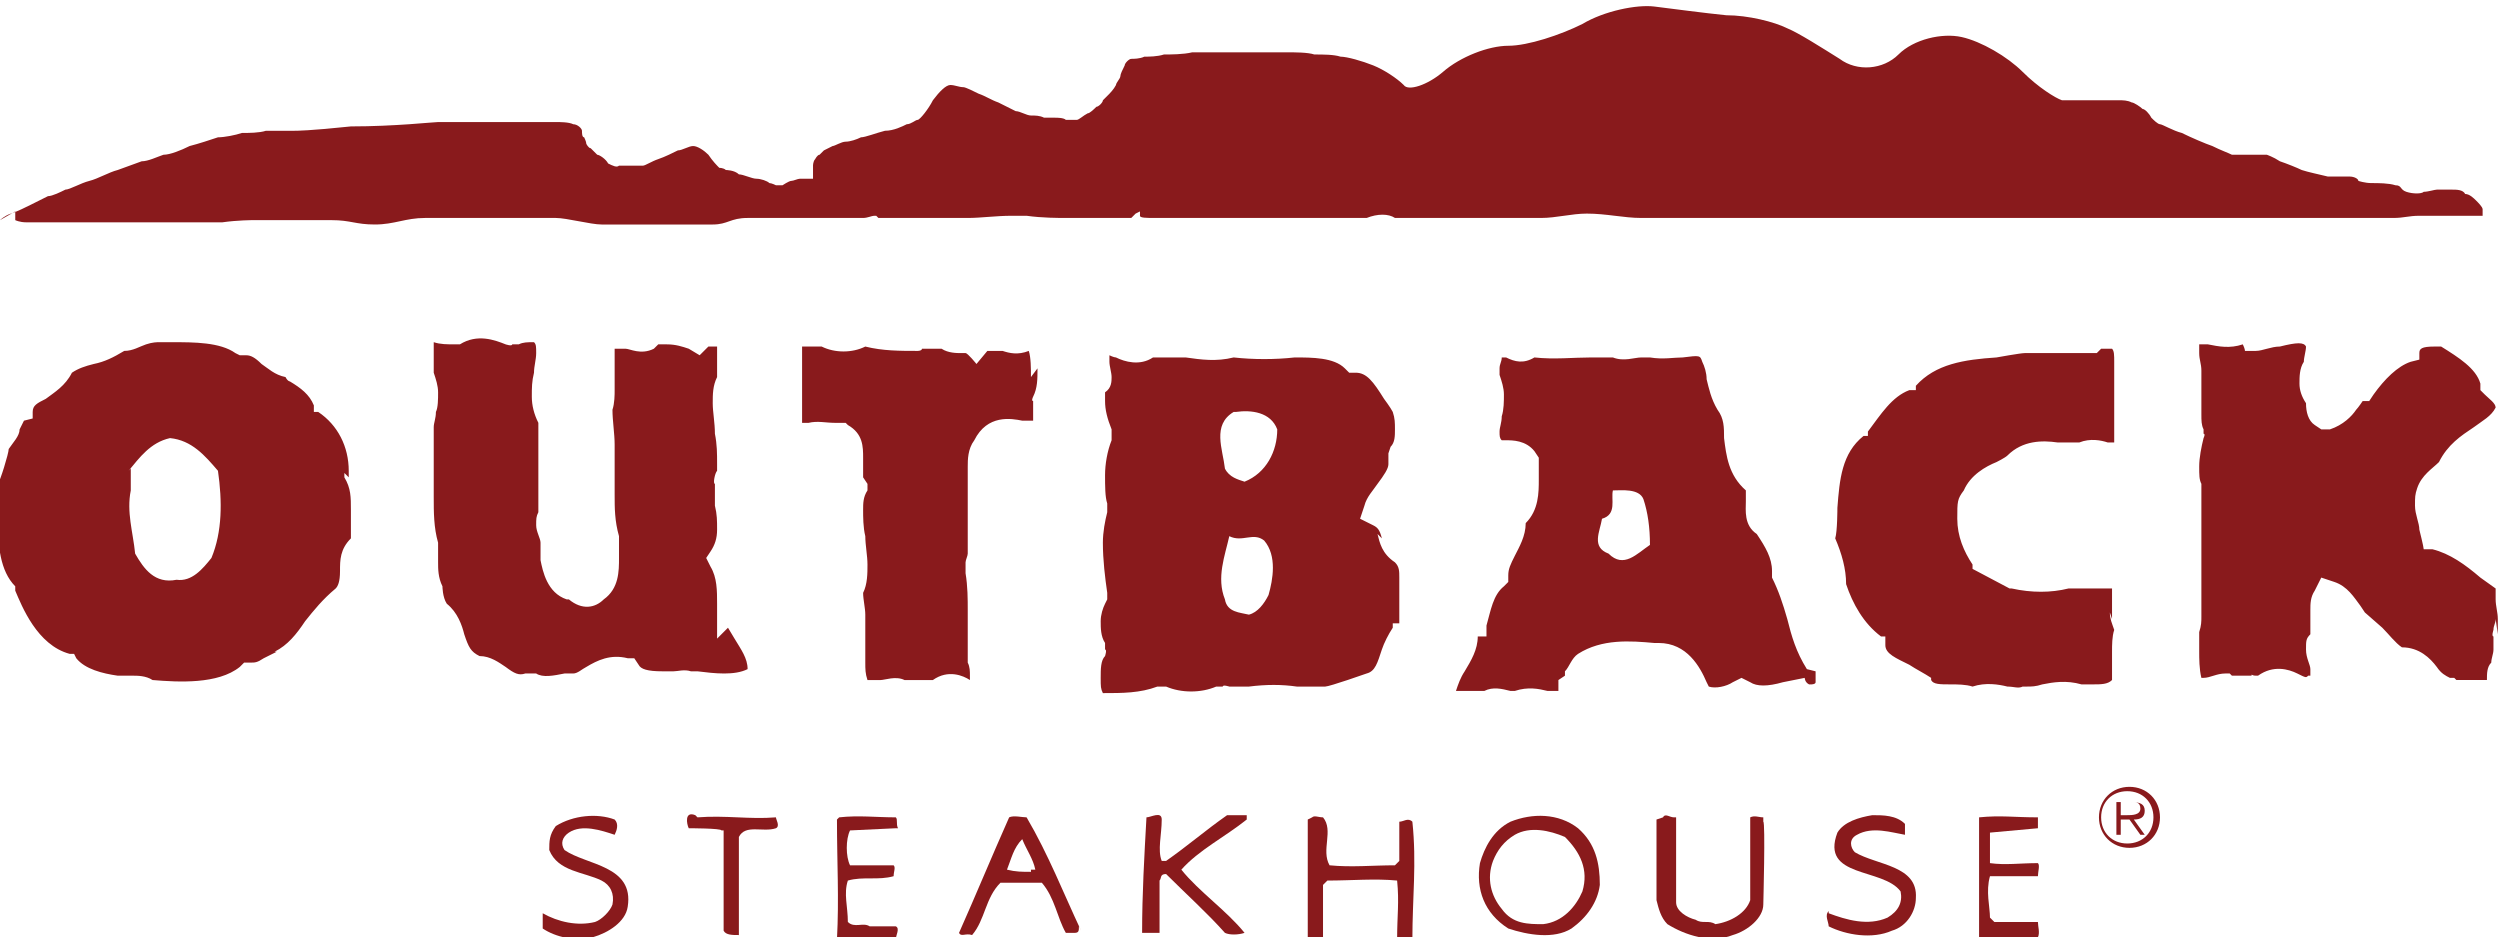
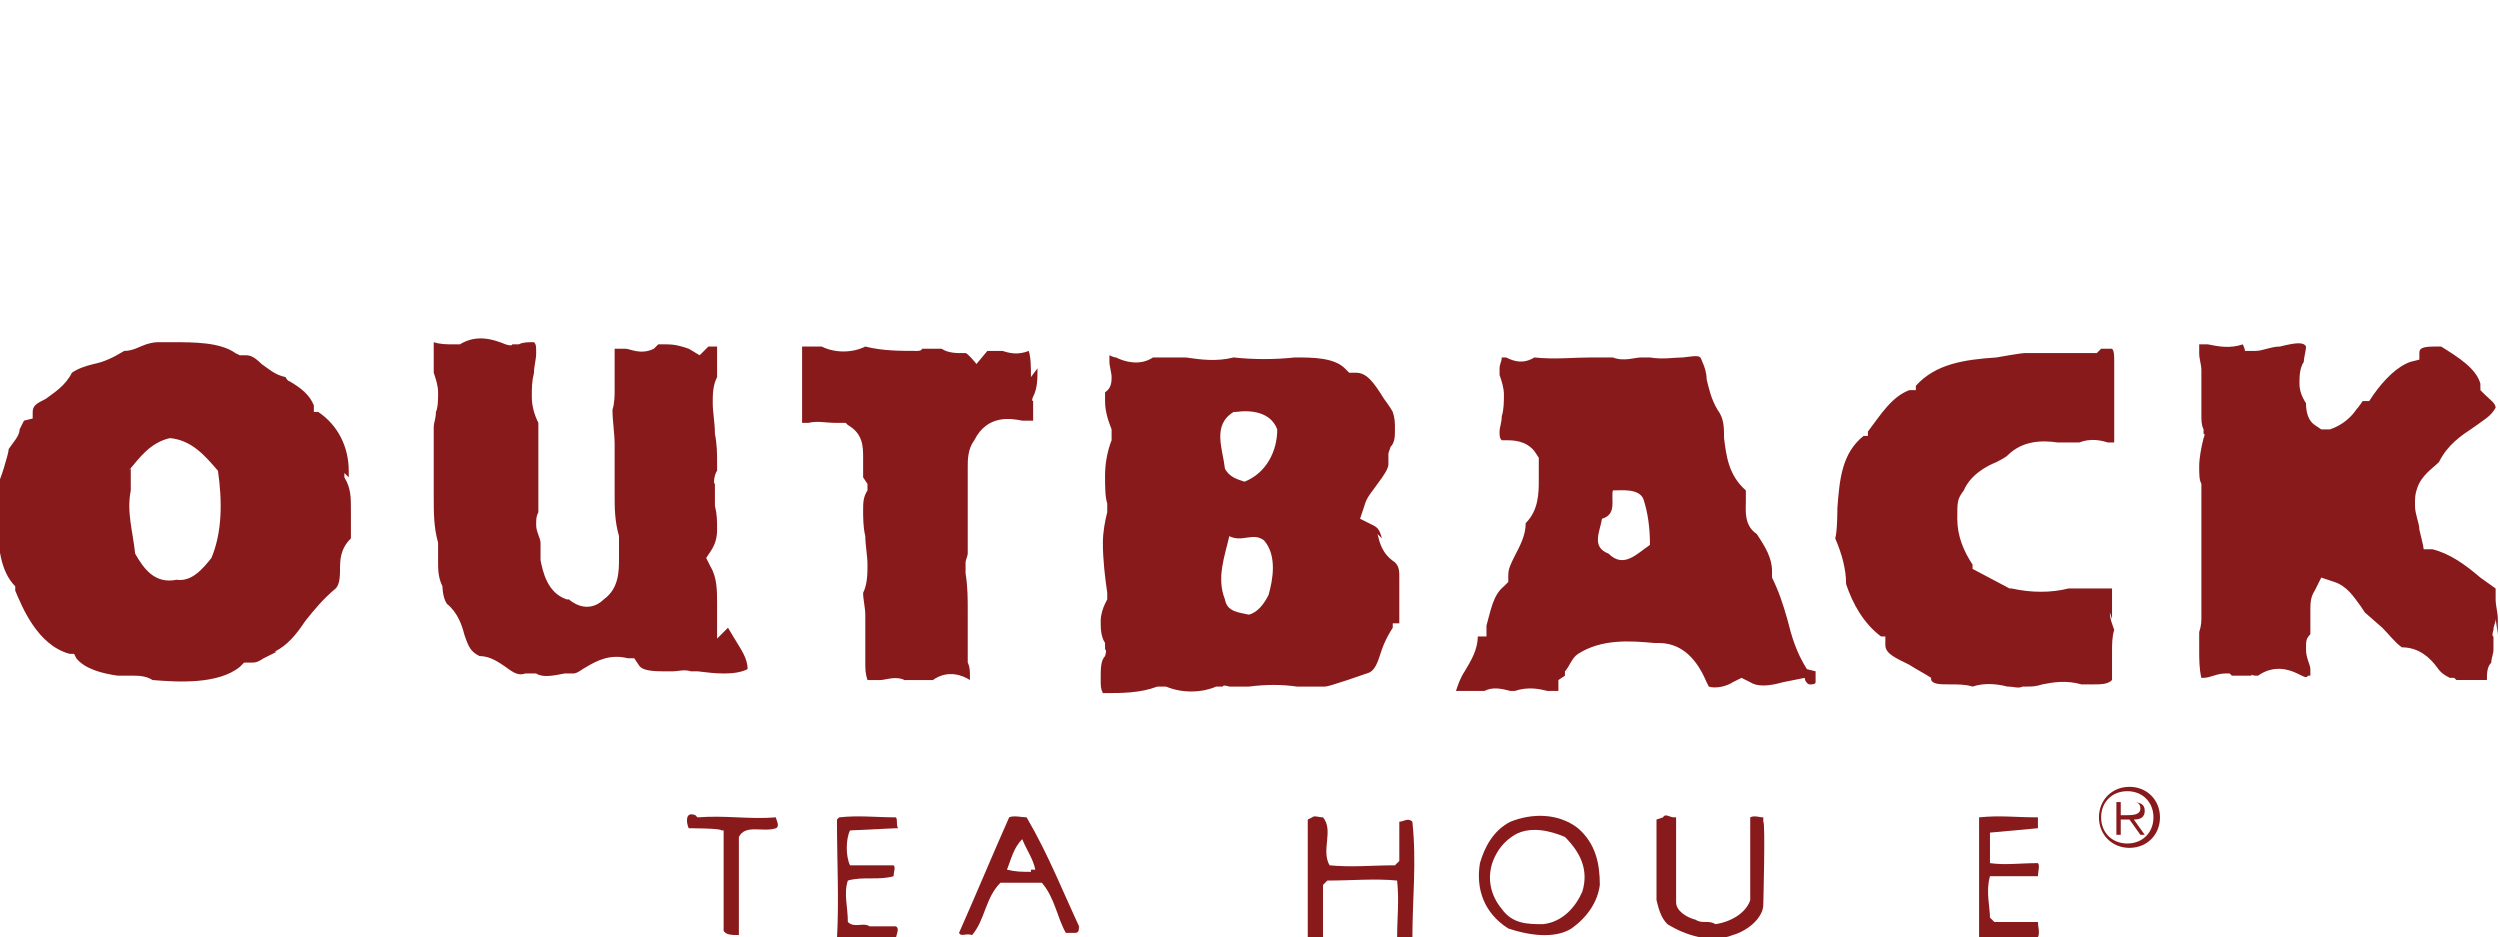
<svg xmlns="http://www.w3.org/2000/svg" id="Layer_1" version="1.1" viewBox="0 0 114.7 43">
  <defs>
    <style>
      .st0 {
        fill: #891a1c;
        fill-rule: evenodd;
      }
    </style>
  </defs>
  <path class="st0" d="M96.9,28.4c0-.2,0-.5,0-.7,0-.2,0-.4,0-.5s0-.1,0-.2c0,0-.2,0-.2,0-.1,0-.3,0-.3,0h0s-.2,0-.2,0h-1.3c-.8.2-1.7.2-2.6,0h-.1s-1.7-.9-1.7-.9v-.2c-.4-.6-.7-1.3-.7-2.1s0-.9.3-1.3c0,0,0,0,0,0h0c0,0,0,0,0,0,.3-.7,1-1.1,1.5-1.3,0,0,.4-.2.5-.3.7-.7,1.6-.7,2.3-.6.4,0,.8,0,1,0,.5-.2,1-.1,1.3,0,.2,0,.2,0,.3,0,0,0,0-.1,0-.2,0-.2,0-.4,0-.6,0-.2,0-.5,0-.7s0-.4,0-.6c0-.2,0-.5,0-.7s0-.3,0-.5c0-.2,0-.3,0-.4,0-.3,0-.5-.1-.6,0,0,0,0,0,0-.3,0-.4,0-.5,0l-.2.2h-.3c-.4,0-.7,0-1.2,0-.5,0-1.2,0-1.8,0-.2,0-1.3.2-1.3.2-1.5.1-2.8.3-3.7,1.3v.2c-.1,0-.3,0-.3,0-.8.3-1.3,1.1-1.9,1.9v.2c-.1,0-.2,0-.2,0-1,.8-1.1,2-1.2,3.3,0,0,0,1.1-.1,1.4.3.7.5,1.4.5,2.1.3.9.8,1.8,1.6,2.4h.2c0,.1,0,.4,0,.4,0,.4.5.6,1.1.9.3.2.7.4,1,.6h0c0,0,0,.1,0,.1.1.2.4.2.9.2.3,0,.7,0,1,.1.6-.2,1.2-.1,1.6,0,.3,0,.5.1.7,0h.1s.1,0,.1,0c.2,0,.4,0,.7-.1.5-.1,1.1-.2,1.8,0,.2,0,.5,0,.5,0,.4,0,.7,0,.9-.2,0-.2,0-.4,0-.7s0-.2,0-.3c0,0,0-.2,0-.3,0-.3,0-.7.1-1-.1-.3-.2-.5-.2-.8ZM63.4,24.7c-.1-.4-.2-.5-.4-.6l-.6-.3.2-.6c.1-.4.4-.7.6-1,.3-.4.5-.7.5-.9s0-.1,0-.2v-.3c0,0,.1-.3.1-.3.2-.2.2-.5.2-.8s0-.5-.1-.8c-.1-.2-.4-.6-.4-.6-.5-.8-.8-1.2-1.3-1.2h-.3s-.2-.2-.2-.2c-.5-.5-1.5-.5-2.3-.5h0c-.9.1-1.9.1-2.8,0-.8.2-1.5.1-2.2,0-.5,0-1,0-1.5,0-.6.4-1.3.2-1.7,0-.1,0-.3-.1-.3-.1,0,0,0,0,0,0,0,0,0,0,0,0s0,.1,0,.3c0,.2.1.5.1.7s0,.5-.3.7c0,.1,0,.3,0,.4,0,.4.1.8.3,1.3v.3c0,0,0,.2,0,.2-.2.5-.3,1.1-.3,1.6s0,1,.1,1.3v.2s0,.2,0,.2c-.1.4-.2.9-.2,1.4,0,.8.1,1.6.2,2.3v.3c0,0-.1.2-.1.2-.1.2-.2.5-.2.8s0,.7.2,1v.3c.1,0,0,.3,0,.3-.2.2-.2.6-.2,1s0,.5.1.7c.9,0,1.7,0,2.5-.3h.2c0,0,.2,0,.2,0,.7.3,1.6.3,2.3,0h.3c0-.1.3,0,.3,0,0,0,.3,0,.5,0,0,0,.2,0,.4,0,.8-.1,1.5-.1,2.2,0,.5,0,.9,0,1.3,0,.2,0,1.9-.6,1.9-.6.4-.1.5-.5.7-1.1.1-.3.3-.7.5-1v-.2c.1,0,.2,0,.3,0,0,0,0-.2,0-.2,0-.1,0-.2,0-.4,0-.3,0-.6,0-.8,0-.3,0-.5,0-.7,0-.3,0-.5-.2-.7-.6-.4-.7-.9-.8-1.3ZM114.6,29.1c0-.2,0-.4,0-.7,0-.3-.1-.6-.1-.9s0-.3,0-.5c0,0-.7-.5-.7-.5-.7-.6-1.4-1.1-2.2-1.3h-.4c0-.1-.2-.9-.2-.9,0-.3-.2-.7-.2-1.1s0-.5.1-.8c0,0,0,0,0,0h0c0,0,0,0,0,0,.2-.6.7-.9,1-1.2,0,0,0,0,0,0,.4-.8,1-1.2,1.6-1.6.4-.3.8-.5,1-.9,0-.2-.3-.4-.5-.6l-.2-.2v-.3c-.2-.7-1-1.2-1.8-1.7,0,0,0,0-.1,0,0,0-.2,0-.2,0-.6,0-.7.1-.7.3v.3c0,0-.4.1-.4.1-.6.2-1.2.8-1.7,1.5l-.2.3h-.3c0,0-.2.3-.3.4-.2.3-.6.7-1.2.9h-.4c0,0-.3-.2-.3-.2-.3-.2-.4-.6-.4-1-.2-.3-.3-.6-.3-.9s0-.7.2-1c0-.2.1-.5.1-.7s0,0,0,0c-.1-.2-.4-.2-1.2,0-.4,0-.8.2-1.1.2h-.5s0-.1-.1-.3c0,0,0,0,0,0-.6.2-1.1.1-1.6,0-.2,0-.3,0-.4,0,0,0,0,.2,0,.2,0,0,0,0,0,.2,0,.3.1.5.1.8,0,.4,0,.7,0,1.1,0,.3,0,.6,0,.9s0,.5.1.7v.2c.1,0,0,.2,0,.2-.1.4-.2.9-.2,1.3s0,.6.1.8h0c0,0,0,1.8,0,1.8v3.3s0,.4,0,.4c0,.2,0,.4,0,.6s0,.4-.1.7c0,.3,0,.6,0,.9s0,.8.1,1.2c0,0,.1,0,.1,0,.3,0,.6-.2,1-.2h.2s.1.1.1.1c0,0,.3,0,.4,0h.5c0-.1,0,0,.2,0,0,0,0,0,.1,0,.7-.5,1.4-.3,1.8-.1.4.2.4.2.5.1,0,0,.1,0,.1,0,0,0,0-.2,0-.3,0-.2-.2-.5-.2-.9s0-.5.2-.7h0c0,0,0-.2,0-.2,0,0,0-.2,0-.4s0-.2,0-.2c0,0,0-.2,0-.3,0-.3,0-.6.2-.9l.3-.6.6.2c.6.2.9.7,1.2,1.1l.2.3h0c0,0,.8.7.8.7.3.3.6.7.9.9.8,0,1.3.5,1.6.9.2.3.4.4.6.5h.2c0,0,.1.1.1.1,0,0,.3,0,.4,0,.3,0,.7,0,1,0h0s0,0,0,0c0-.3,0-.6.2-.8,0-.2.1-.4.1-.6s0-.2,0-.3v-.3c-.1,0,0-.3,0-.3,0-.2.1-.3.1-.5ZM82.9,30.7c-.5-.8-.7-1.5-.9-2.3-.2-.7-.4-1.3-.7-1.9h0c0-.1,0-.3,0-.3,0-.6-.3-1.1-.7-1.7h0c-.6-.4-.5-1.1-.5-1.5,0-.3,0-.4,0-.5-.8-.7-.9-1.6-1-2.4,0-.5,0-.9-.3-1.3-.3-.5-.4-1-.5-1.4,0-.3-.1-.6-.2-.8h0s0,0,0,0c-.1-.3-.1-.3-.9-.2-.4,0-.9.1-1.5,0,0,0-.2,0-.3,0,0,0-.1,0-.1,0-.3,0-.8.2-1.3,0-.2,0-1,0-1,0-.8,0-1.7.1-2.6,0,0,0,0,0,0,0-.5.3-.9.2-1.3,0-.1,0-.2,0-.2,0,0,.2-.1.3-.1.5s0,.2,0,.3c.1.3.2.6.2.9s0,.7-.1,1c0,.3-.1.5-.1.7s0,.3.1.4c0,0,.1,0,.2,0,.3,0,.9,0,1.3.5l.2.3v.8c0,0,0,.1,0,.2,0,.6,0,1.4-.6,2,0,.6-.3,1.1-.5,1.5-.2.4-.3.6-.3.9s0,0,0,0v.3s-.2.2-.2.2c-.5.4-.6,1.1-.8,1.8v.5c-.1,0-.3,0-.4,0,0,.6-.3,1.1-.6,1.6-.2.3-.3.6-.4.9,0,0,.2,0,.4,0,.3,0,.6,0,.9,0,.4-.2.8-.1,1.2,0,0,0,.1,0,.2,0,.6-.2,1.1-.1,1.5,0,.3,0,.4,0,.5,0,0,0,0-.2,0-.2v-.3c0,0,.3-.2.3-.2v-.2c.2-.2.3-.6.6-.8h0s0,0,0,0c1.1-.7,2.4-.6,3.5-.5,0,0,.1,0,.2,0,1.3,0,1.9,1.1,2.2,1.8,0,0,0,0,.1.2.3.1.8,0,1.1-.2l.4-.2.4.2c.3.2.8.2,1.5,0l1-.2s0,.2.2.3c0,0,0,0,.1,0,0,0,.2,0,.2-.1,0-.1,0-.3,0-.5,0,0,0,0,0,0ZM47.1,15.9h.2c0,0-.1,0-.2,0h0ZM32.9,29.3h0c0-.1,0-1.2,0-1.2,0-.1,0-.3,0-.4,0-.6,0-1.2-.3-1.7l-.2-.4.2-.3c.2-.3.3-.6.3-1s0-.7-.1-1.1v-1c-.1,0,0-.5.1-.6,0-.1,0-.2,0-.3,0-.5,0-.9-.1-1.4,0-.5-.1-1-.1-1.4s0-.8.2-1.2c0-.2,0-.7,0-.7,0-.3,0-.6,0-.7-.2,0-.3,0-.4,0l-.4.4-.5-.3c-.3-.1-.6-.2-1-.2,0,0-.2,0-.4,0,0,0-.2.2-.2.2h0c-.6.3-1.1,0-1.3,0-.2,0-.4,0-.5,0,0,.2,0,.4,0,.6s0,.4,0,.6c0,.2,0,.5,0,.7s0,.6-.1.9c0,.5.1,1.1.1,1.6s0,.8,0,1.2c0,.4,0,.7,0,1.1,0,.6,0,1.2.2,1.9v.2s0,.8,0,.8c0,.6,0,1.4-.7,1.9,0,0,0,0,0,0h0c0,0,0,0,0,0-.4.4-1,.5-1.6,0h-.1c0,0,0,0,0,0-.9-.3-1.1-1.3-1.2-1.8v-.3s0-.1,0-.1c0,0,0,0,0,0,0,0,0-.2,0-.4,0-.2-.2-.5-.2-.8s0-.4.1-.6c0-.4,0-.7,0-1.1s0-.8,0-1.2v-.2s0-.2,0-.2c0-.1,0-.3,0-.5s0-.2,0-.4v-.5c-.2-.4-.3-.8-.3-1.2s0-.7.1-1.1c0-.3.1-.6.1-.9s0-.4-.1-.5c-.3,0-.5,0-.7.1h-.3c0,.1-.3,0-.3,0-.5-.2-1.3-.5-2.1,0h-.1c0,0-.1,0-.1,0-.4,0-.7,0-1-.1,0,.1,0,.3,0,.5s0,.4,0,.6c0,0,0,.2,0,.3.1.3.2.6.2.9s0,.7-.1.9c0,.3-.1.5-.1.7s0,.3,0,.4h0c0,.1,0,1.4,0,1.4,0,.5,0,.9,0,1.4,0,.7,0,1.4.2,2.1v.2s0,.2,0,.2c0,.1,0,.3,0,.5,0,.3,0,.7.2,1.1,0,0,0,.5.2.8.5.4.7,1,.8,1.4.2.6.3.8.7,1,.5,0,.9.3,1.2.5.4.3.6.4.9.3h.3c0,0,.2,0,.2,0,.3.2.8.1,1.3,0,0,0,.3,0,.4,0,.2,0,.4-.2.6-.3.5-.3,1.1-.6,1.9-.4h.3c0,0,.2.3.2.3.1.2.4.3,1.1.3,0,0,.2,0,.4,0,0,0,.1,0,.1,0,.2,0,.5-.1.8,0h.3c.8.1,1.7.2,2.3-.1,0-.5-.3-.9-.6-1.4l-.3-.5ZM47.3,17.3c0-.4,0-.9-.1-1.2-.5.2-.9.1-1.2,0-.5,0-.6,0-.7,0l-.5.6s-.4-.5-.5-.5c0,0-.2,0-.2,0-.2,0-.6,0-.9-.2-.2,0-.3,0-.3,0-.2,0-.3,0-.4,0h-.2c0,.1-.2.1-.2.1-.8,0-1.6,0-2.4-.2-.6.3-1.4.3-2,0-.4,0-.7,0-.9,0,0,.5,0,1.5,0,1.5,0,.1,0,.3,0,.4,0,.3,0,.5,0,.7,0,.3,0,.5,0,.6s0,.3,0,.3c.1,0,.2,0,.3,0,.4-.1.8,0,1.2,0h.5c0,0,.1.1.1.1.7.4.7,1,.7,1.5s0,.2,0,.3c0,0,0,.2,0,.3s0,.2,0,.3l.2.3v.3c-.2.3-.2.6-.2.9s0,.8.1,1.2c0,.4.1.9.1,1.3s0,.9-.2,1.3c0,.3.1.7.1,1s0,.8,0,1.2c0,.4,0,.7,0,1s0,.5.1.8c.2,0,.3,0,.5,0,0,0,.1,0,.1,0,.2,0,.7-.2,1.1,0,.2,0,.6,0,.6,0,.4,0,.5,0,.7,0,.7-.5,1.4-.2,1.7,0,0,0,0,0,0,0,0,0,0-.1,0-.2,0-.2,0-.4-.1-.6h0c0-.1,0-1,0-1,0-.5,0-.9,0-1.4s0-1.1-.1-1.7v-.3s0-.2,0-.2c0-.1.1-.3.1-.4s0-.4,0-.7c0-.3,0-.6,0-.8s0-.2,0-.3h0c0,0,0-.1,0-.1,0-.2,0-.4,0-.6s0-.4,0-.7c0-.3,0-.5,0-.8s0-.8.3-1.2c.6-1.2,1.7-1,2.2-.9.3,0,.4,0,.5,0,0-.1,0-.3,0-.5v-.4c-.1,0,0-.2,0-.2.2-.4.2-.8.2-1.3ZM16,21.9v-.2s0,0,0-.1c0-1.1-.5-2.1-1.4-2.7h-.2c0-.1,0-.3,0-.3-.2-.5-.6-.8-1.1-1.1,0,0-.1,0-.2-.2-.5-.1-.8-.4-1.1-.6-.3-.3-.5-.4-.7-.4h-.3s-.2-.1-.2-.1c-.7-.5-1.9-.5-2.9-.5h-.5s-.1,0-.1,0c-.1,0-.3,0-.6.1-.3.1-.6.3-1,.3-.5.3-.9.5-1.4.6-.4.1-.7.2-1,.4-.3.6-.8.9-1.2,1.2-.4.2-.6.3-.6.6v.3c0,0-.4.1-.4.1,0,0-.1.2-.2.4,0,.3-.3.6-.5.9,0,.2-.4,1.5-.5,1.6,0,.2,0,.9,0,.9,0,.3,0,.6,0,.8,0,1.1.1,2.3.8,3h0c0,.1,0,.2,0,.2.3.7,1,2.5,2.5,2.9h.2c0,0,.1.2.1.2.4.5,1.2.7,1.9.8,0,0,.4,0,.4,0h.3c.2,0,.6,0,.9.2,1.2.1,3,.2,4-.6l.2-.2h.3c.2,0,.3,0,.6-.2l.6-.3h-.1c.6-.3,1-.8,1.4-1.4.4-.5.8-1,1.4-1.5.1-.1.2-.3.2-.8,0-.5,0-1,.5-1.5,0-.2,0-.5,0-.5,0-.3,0-.6,0-.8,0-.6,0-1-.3-1.5v-.2ZM5.9,21.6c.5-.6,1-1.3,1.9-1.5,1,.1,1.6.8,2.2,1.5.2,1.4.2,2.8-.3,4-.4.5-.9,1.1-1.6,1-1,.2-1.5-.5-1.9-1.2-.1-1-.4-1.9-.2-2.9v-1ZM56.4,24.6c.6.3,1.1-.2,1.6.2.6.7.4,1.8.2,2.5-.2.4-.5.8-.9.9-.4-.1-1-.1-1.1-.7-.4-1,0-2,.2-2.9ZM56.7,18.9c.7-.1,1.6,0,1.9.8,0,1-.5,2-1.5,2.4-.3-.1-.7-.2-.9-.6-.1-.9-.6-2,.4-2.6ZM74,22.5c.4,0,1.2-.1,1.4.4.2.6.3,1.3.3,2.1-.6.4-1.2,1.1-1.9.4-.8-.3-.4-1-.3-1.6.7-.2.4-.9.5-1.3Z" />
-   <path class="st0" d="M0,10.1c0,0,.2-.2.5-.3.3-.1.7-.3.9-.4.2-.1.6-.3.8-.4.2,0,.6-.2.8-.3.2,0,.7-.3,1.1-.4.4-.1.9-.4,1.3-.5.3-.1.8-.3,1.1-.4.3,0,.7-.2,1-.3.3,0,.8-.2,1.2-.4.4-.1,1-.3,1.3-.4.3,0,.8-.1,1.1-.2.3,0,.8,0,1.1-.1.3,0,.7,0,.8,0,.1,0,.4,0,.5,0,.1,0,.7,0,2.6-.2,2,0,3.8-.2,4-.2.2,0,.6,0,.8,0,.2,0,.9,0,1.4,0,.5,0,1.2,0,1.4,0s.7,0,.9,0c.3,0,.6,0,.9,0,.2,0,.6,0,.8.1.2,0,.4.2.4.3,0,.1,0,.3.1.3,0,0,.1.2.1.3,0,0,.1.2.2.2,0,0,.2.2.3.3.1,0,.4.2.5.4.2.1.4.2.5.1,0,0,.2,0,.3,0,0,0,.3,0,.4,0,.1,0,.3,0,.4,0,.1,0,.4-.2.7-.3.3-.1.7-.3.9-.4.2,0,.5-.2.7-.2.2,0,.5.2.7.4.2.3.4.5.5.6,0,0,.2,0,.3.1,0,0,.4,0,.6.2.2,0,.6.2.8.2.2,0,.5.1.6.2.1,0,.3.1.3.1,0,0,.2,0,.3,0,0,0,.3-.2.4-.2.1,0,.3-.1.4-.1.1,0,.3,0,.4,0,0,0,.2,0,.2,0s0-.2,0-.3c0,0,0-.2,0-.3,0,0,0-.2.1-.3,0,0,.1-.2.2-.2,0,0,.1-.1.2-.2,0,0,.2-.1.4-.2.1,0,.4-.2.6-.2.2,0,.5-.1.7-.2.2,0,.7-.2,1.1-.3.4,0,.8-.2,1-.3.2,0,.4-.2.5-.2.1,0,.5-.5.7-.9.3-.4.6-.7.8-.7.2,0,.4.1.6.1.1,0,.5.2.7.3.3.1.6.3.9.4.2.1.6.3.8.4.2,0,.5.2.7.2.2,0,.4,0,.6.1.1,0,.4,0,.5,0,.1,0,.4,0,.5.1.1,0,.3,0,.5,0,.1,0,.3-.2.5-.3.1,0,.3-.2.4-.3.1,0,.3-.2.3-.3,0,0,.2-.2.3-.3,0,0,.2-.2.3-.4,0-.1.2-.3.2-.4,0-.1.1-.3.2-.5,0-.1.2-.3.3-.3.1,0,.4,0,.6-.1.2,0,.6,0,.9-.1.3,0,.9,0,1.3-.1.4,0,1,0,1.4,0s1.1,0,1.5,0c.4,0,1.1,0,1.4,0,.4,0,1,0,1.3.1.4,0,.9,0,1.2.1.3,0,1,.2,1.5.4.5.2,1.1.6,1.4.9.2.3,1.1,0,1.8-.6.8-.7,2.1-1.2,3-1.2s2.4-.5,3.4-1c1-.6,2.5-.9,3.3-.8.8.1,2.3.3,3.3.4,1,0,2.2.3,2.8.6.5.2,1.6.9,2.4,1.4.8.6,2,.5,2.7-.2.7-.7,2-1,2.9-.8.9.2,2.1.9,2.8,1.6.7.7,1.5,1.2,1.8,1.3.3,0,.6,0,.7,0s.3,0,.4,0c.1,0,.3,0,.4,0,0,0,.2,0,.2,0s.2,0,.3,0c.2,0,.5,0,.6,0,.2,0,.4,0,.6.1.1,0,.4.2.5.3.1,0,.3.2.4.4.1.1.3.3.4.3.1,0,.6.3,1,.4.4.2,1.1.5,1.4.6.4.2.7.3.9.4.1,0,.3,0,.5,0,.1,0,.3,0,.5,0,.1,0,.3,0,.4,0,0,0,.2,0,.2,0,0,0,.3.1.6.3.3.1.8.3,1,.4.3.1.8.2,1.2.3.3,0,.6,0,.6,0s.2,0,.4,0c.2,0,.4.1.4.2,0,0,.3.1.6.1.3,0,.8,0,1.1.1.3,0,.2.2.5.3.3.1.7.1.8,0,.2,0,.5-.1.6-.1.2,0,.5,0,.7,0,.2,0,.5,0,.6.2.2,0,.4.2.5.3.1.1.3.3.3.4,0,0,0,.2,0,.2,0,0,0,0,0,.1h0s0,0,0,0c0,0-.3,0-.5,0h-.2c-.2,0-.4,0-.6,0-.2,0-.4,0-.5,0h-.2c-.2,0-.4,0-.5,0h0c0,0-.2,0-.2,0,0,0-.2,0-.2,0h0c-.5,0-.7.1-1.2.1h-.9c-.9,0-1.7,0-2.6,0-.9,0-1.8,0-2.6,0-.9,0-1.8,0-2.6,0-.8,0-1.5,0-2.3,0-.8,0-1.6,0-2.4,0-.8,0-1.6,0-2.4,0h-.8c-.8,0-1.8,0-2.1,0-.3,0-.9,0-1.3,0-.3,0-.9,0-1.3,0-.3,0-.9,0-1.3,0-.3,0-.9,0-1.3,0h-.3c-.3,0-.6,0-1,0-.3,0-.6,0-1,0-.3,0-.7,0-1,0-.8,0-1.7,0-2.5,0s-1.6,0-2.4,0c-.8,0-1.6,0-2.4,0-.8,0-1.6-.2-2.5-.2-.7,0-1.4.2-2.1.2-.7,0-1.4,0-2.1,0-.7,0-1.4,0-2.1,0-.7,0-1.4,0-2.1,0h-.4c-.3-.2-.8-.2-1.3,0h-1.1c-.5,0-.9,0-1.4,0h-.5c-.5,0-.9,0-1,0,0,0-.1,0-.2,0,0,0-.2,0-.2,0,0,0-.4,0-.8,0-.4,0-1.1,0-1.5,0-.4,0-1.1,0-1.5,0-.4,0-1.1,0-1.5,0s-.7,0-.7-.1c0,0,0-.1,0-.2,0,0,0,0-.2.1,0,0-.2.2-.2.2,0,0-.3,0-.6,0h-.3c-.3,0-.6,0-.9,0-.3,0-.6,0-.9,0h-.3c-.3,0-1.1,0-1.8-.1h-.7c-.7,0-1.4.1-2,.1-.7,0-1.4,0-2,0h-.7c-.7,0-1.4,0-1.4,0,0,0,0,0,0,0,0,0,0,0,0,0,0,0,0,0,0,0,0,0,0,0-.1-.1h-.1c-.1,0-.3.1-.5.1-.1,0-.2,0-.4,0-.1,0-.2,0-.4,0-.7,0-1.5,0-2.2,0-.8,0-1.5,0-2.3,0-.8,0-.9.3-1.6.3s-1.4,0-2.1,0c-.5,0-1,0-1.5,0-.5,0-1,0-1.5,0-.5,0-1.6-.3-2.1-.3h-.5c-.5,0-1,0-1,0,0,0,0,0,0,0,0,0,0,0,0,0,0,0,0,0,0,0,0,0-.1,0-.3,0h-.1c-.6,0-.7,0-.4,0h-.9c-.9,0-1.8,0-2.8,0-.9,0-1.4.3-2.3.3-.9,0-1.1-.2-2-.2h-.9c-1,0-1.9,0-1.9,0,0,0,0,0,0,0,0,0,0,0,0,0,0,0,0,0,0,0,0,0,0,0,0,0,0,0,0,0,0,0,0,0,0,0,0,0,0,0,0,0-.2,0h0c0,0-.2,0-.3,0,0,0-.2,0-.3,0h0c0,0-.7,0-1.4.1h-.6c-.6,0-1.2,0-1.8,0-.6,0-1.2,0-1.7,0-.6,0-1.2,0-1.7,0-.3,0-.6,0-1,0-.3,0-.7,0-1,0-.3,0-.6,0-.9,0h-.3c-.3,0-.5-.1-.5-.1,0,0,0-.1,0-.2v-.2Z" />
-   <path class="st0" d="M24.9,41.9c.7.4,1.6.6,2.4.4.3-.1.7-.5.8-.8.1-.5-.1-.9-.5-1.1-.8-.4-2-.4-2.4-1.4,0-.4,0-.7.3-1.1.8-.5,1.9-.6,2.7-.3.2.2.1.5,0,.7-.6-.2-1.5-.5-2.1-.1-.3.2-.4.5-.2.8,1,.7,3.2.7,2.9,2.6-.1.7-.9,1.2-1.6,1.4-.8.2-1.7,0-2.3-.4,0-.2,0-.5,0-.6Z" />
  <path class="st0" d="M32,37.5c1.3-.1,2.4.1,3.6,0,0,.1.2.4,0,.5-.6.2-1.4-.2-1.7.4v4.5c-.3,0-.6,0-.7-.2v-4.6h-.1c0-.1-1.5-.1-1.5-.1-.1-.2-.2-.8.3-.6Z" />
  <path class="st0" d="M38.5,37.5c.9-.1,1.7,0,2.6,0,.1.1,0,.3.1.5h-.1c0,0-2.1.1-2.1.1-.2.4-.2,1.2,0,1.6.6,0,1.4,0,2,0,.1.1,0,.3,0,.5h0c-.7.2-1.4,0-2.1.2-.2.6,0,1.2,0,1.9.3.3.7,0,1,.2h.2c0,0,1,0,1,0,.2.1,0,.4,0,.6-.9,0-1.8,0-2.7,0,.1-1.9,0-3.5,0-5.5Z" />
-   <path class="st0" d="M49.6,42.7c-.8-1.7-1.5-3.5-2.5-5.2-.2,0-.6-.1-.8,0-.8,1.8-1.5,3.5-2.3,5.3.1.2.3,0,.6.1.6-.7.6-1.7,1.3-2.4h1.9c.6.7.7,1.6,1.1,2.3h.4c.2,0,.2-.1.2-.3ZM47.3,40c-.4,0-.7,0-1.1-.1.2-.5.3-1,.7-1.4.2.5.5.9.6,1.4h-.2Z" />
-   <path class="st0" d="M52.6,37.5c.2,0,.7-.3.7.1,0,.7-.2,1.4,0,1.9h.2c1-.7,1.8-1.4,2.8-2.1h.9v.2c-1,.8-2.2,1.4-3,2.3.8,1,2.1,1.9,2.9,2.9-.3.1-.7.1-.9,0-.8-.9-1.8-1.8-2.7-2.7-.3,0-.2.2-.3.3v2.4c-.3,0-.7,0-.8,0,0-1.8.1-3.5.2-5.3Z" />
+   <path class="st0" d="M49.6,42.7c-.8-1.7-1.5-3.5-2.5-5.2-.2,0-.6-.1-.8,0-.8,1.8-1.5,3.5-2.3,5.3.1.2.3,0,.6.1.6-.7.6-1.7,1.3-2.4h1.9c.6.7.7,1.6,1.1,2.3h.4c.2,0,.2-.1.2-.3M47.3,40c-.4,0-.7,0-1.1-.1.2-.5.3-1,.7-1.4.2.5.5.9.6,1.4h-.2Z" />
  <path class="st0" d="M60.2,37.5c.1-.1.3,0,.5,0,.5.6-.1,1.5.3,2.2,1,.1,2,0,3,0l.2-.2c0-.7,0-1.1,0-1.8.2,0,.4-.2.6,0,.2,1.9,0,3.5,0,5.4-.2,0-.3,0-.6,0h-.1c0-1.1.1-1.7,0-2.7-1-.1-2.1,0-3.2,0l-.2.2v2.5c-.2.1-.5,0-.7,0h0c0-2.1,0-3.8,0-5.5Z" />
  <path class="st0" d="M72.4,38c-.9-.7-2.1-.7-3.1-.3-.8.4-1.2,1.2-1.4,1.9-.2,1.2.2,2.3,1.3,3,.9.3,2.1.5,2.9,0,.7-.5,1.2-1.2,1.3-2,0-1-.2-1.9-1-2.6ZM72.6,40.9c-.3.7-.9,1.4-1.8,1.5-.7,0-1.4,0-1.9-.7-.5-.6-.7-1.4-.4-2.2.2-.5.5-.9,1-1.2.7-.4,1.6-.2,2.3.1.7.7,1.1,1.5.8,2.5Z" />
  <path class="st0" d="M76.3,37.5c.1-.2.3,0,.5,0h.1c0,.1,0,3.9,0,3.9,0,.4.5.7.9.8.3.2.6,0,.9.2.7-.1,1.4-.5,1.6-1.1v-3.8c.2-.1.4,0,.6,0v.2c.1,0,0,3.8,0,3.8,0,.6-.7,1.2-1.4,1.4-1,.4-2.2,0-3-.5-.3-.3-.4-.7-.5-1.1v-3.7Z" />
-   <path class="st0" d="M83.9,41.9c.8.3,1.8.6,2.7.2.5-.3.7-.7.6-1.2-.8-1.1-3.7-.6-2.9-2.7.3-.5,1-.7,1.6-.8.5,0,1.1,0,1.5.4v.5c-.6-.1-1.5-.4-2.2,0-.4.2-.3.6-.1.8,1,.6,2.9.6,2.8,2.1,0,.6-.4,1.3-1.1,1.5-.9.4-2.1.2-2.9-.2,0-.2-.2-.5,0-.7Z" />
  <path class="st0" d="M90.8,37.5c1-.1,1.6,0,2.7,0,0,.2,0,.4,0,.5l-2.2.2c0,.4,0,1,0,1.4.7.1,1.4,0,2.2,0,.1.1,0,.4,0,.6h-2.2c-.2.7,0,1.4,0,1.9l.2.2h2c0,.2.1.5,0,.7h-2.7v-5.4h0Z" />
  <path class="st0" d="M96.3,37.5c0-.8.6-1.4,1.4-1.4s1.4.6,1.4,1.4-.6,1.4-1.4,1.4-1.4-.6-1.4-1.4ZM98.8,37.5c0-.7-.5-1.2-1.2-1.2s-1.2.5-1.2,1.2.5,1.2,1.2,1.2,1.2-.5,1.2-1.2ZM98.4,38.3h-.2l-.5-.7h-.4v.7h-.2v-1.5h.7c.4,0,.6.1.6.4s-.2.4-.5.4l.5.7ZM97.6,37.4c.2,0,.6,0,.6-.3s-.2-.3-.4-.3h-.5v.6h.3Z" />
</svg>